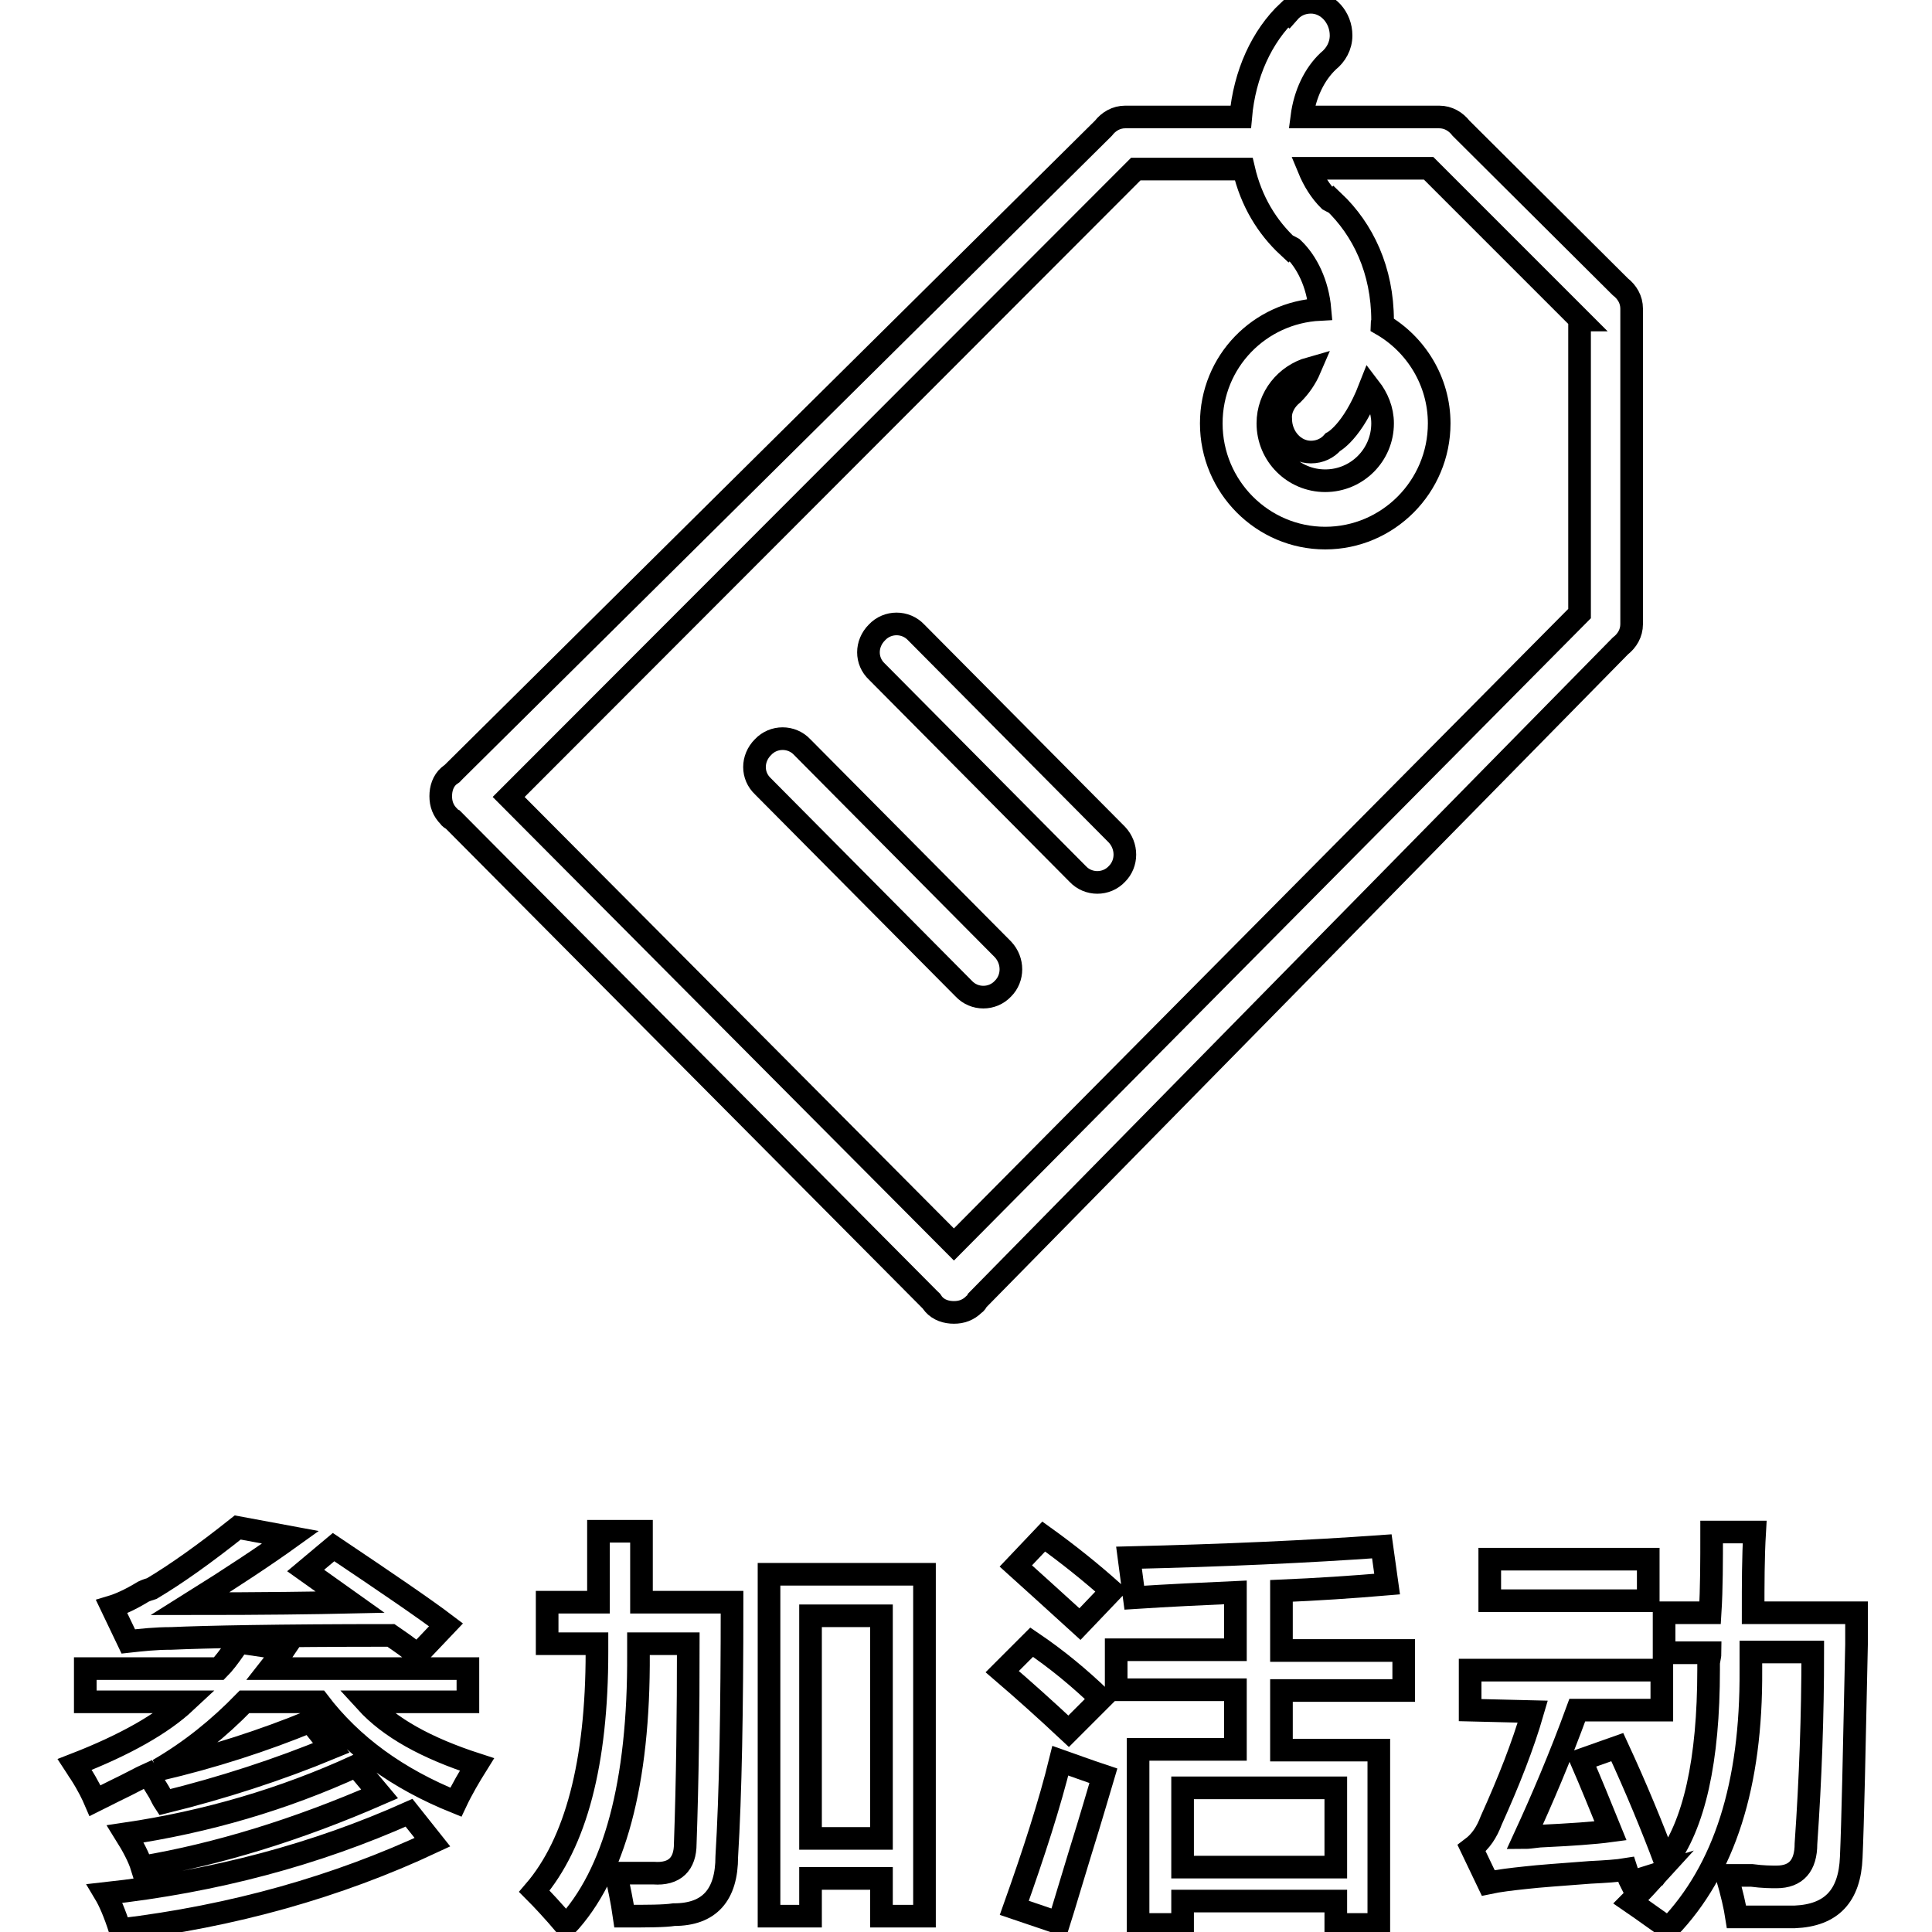
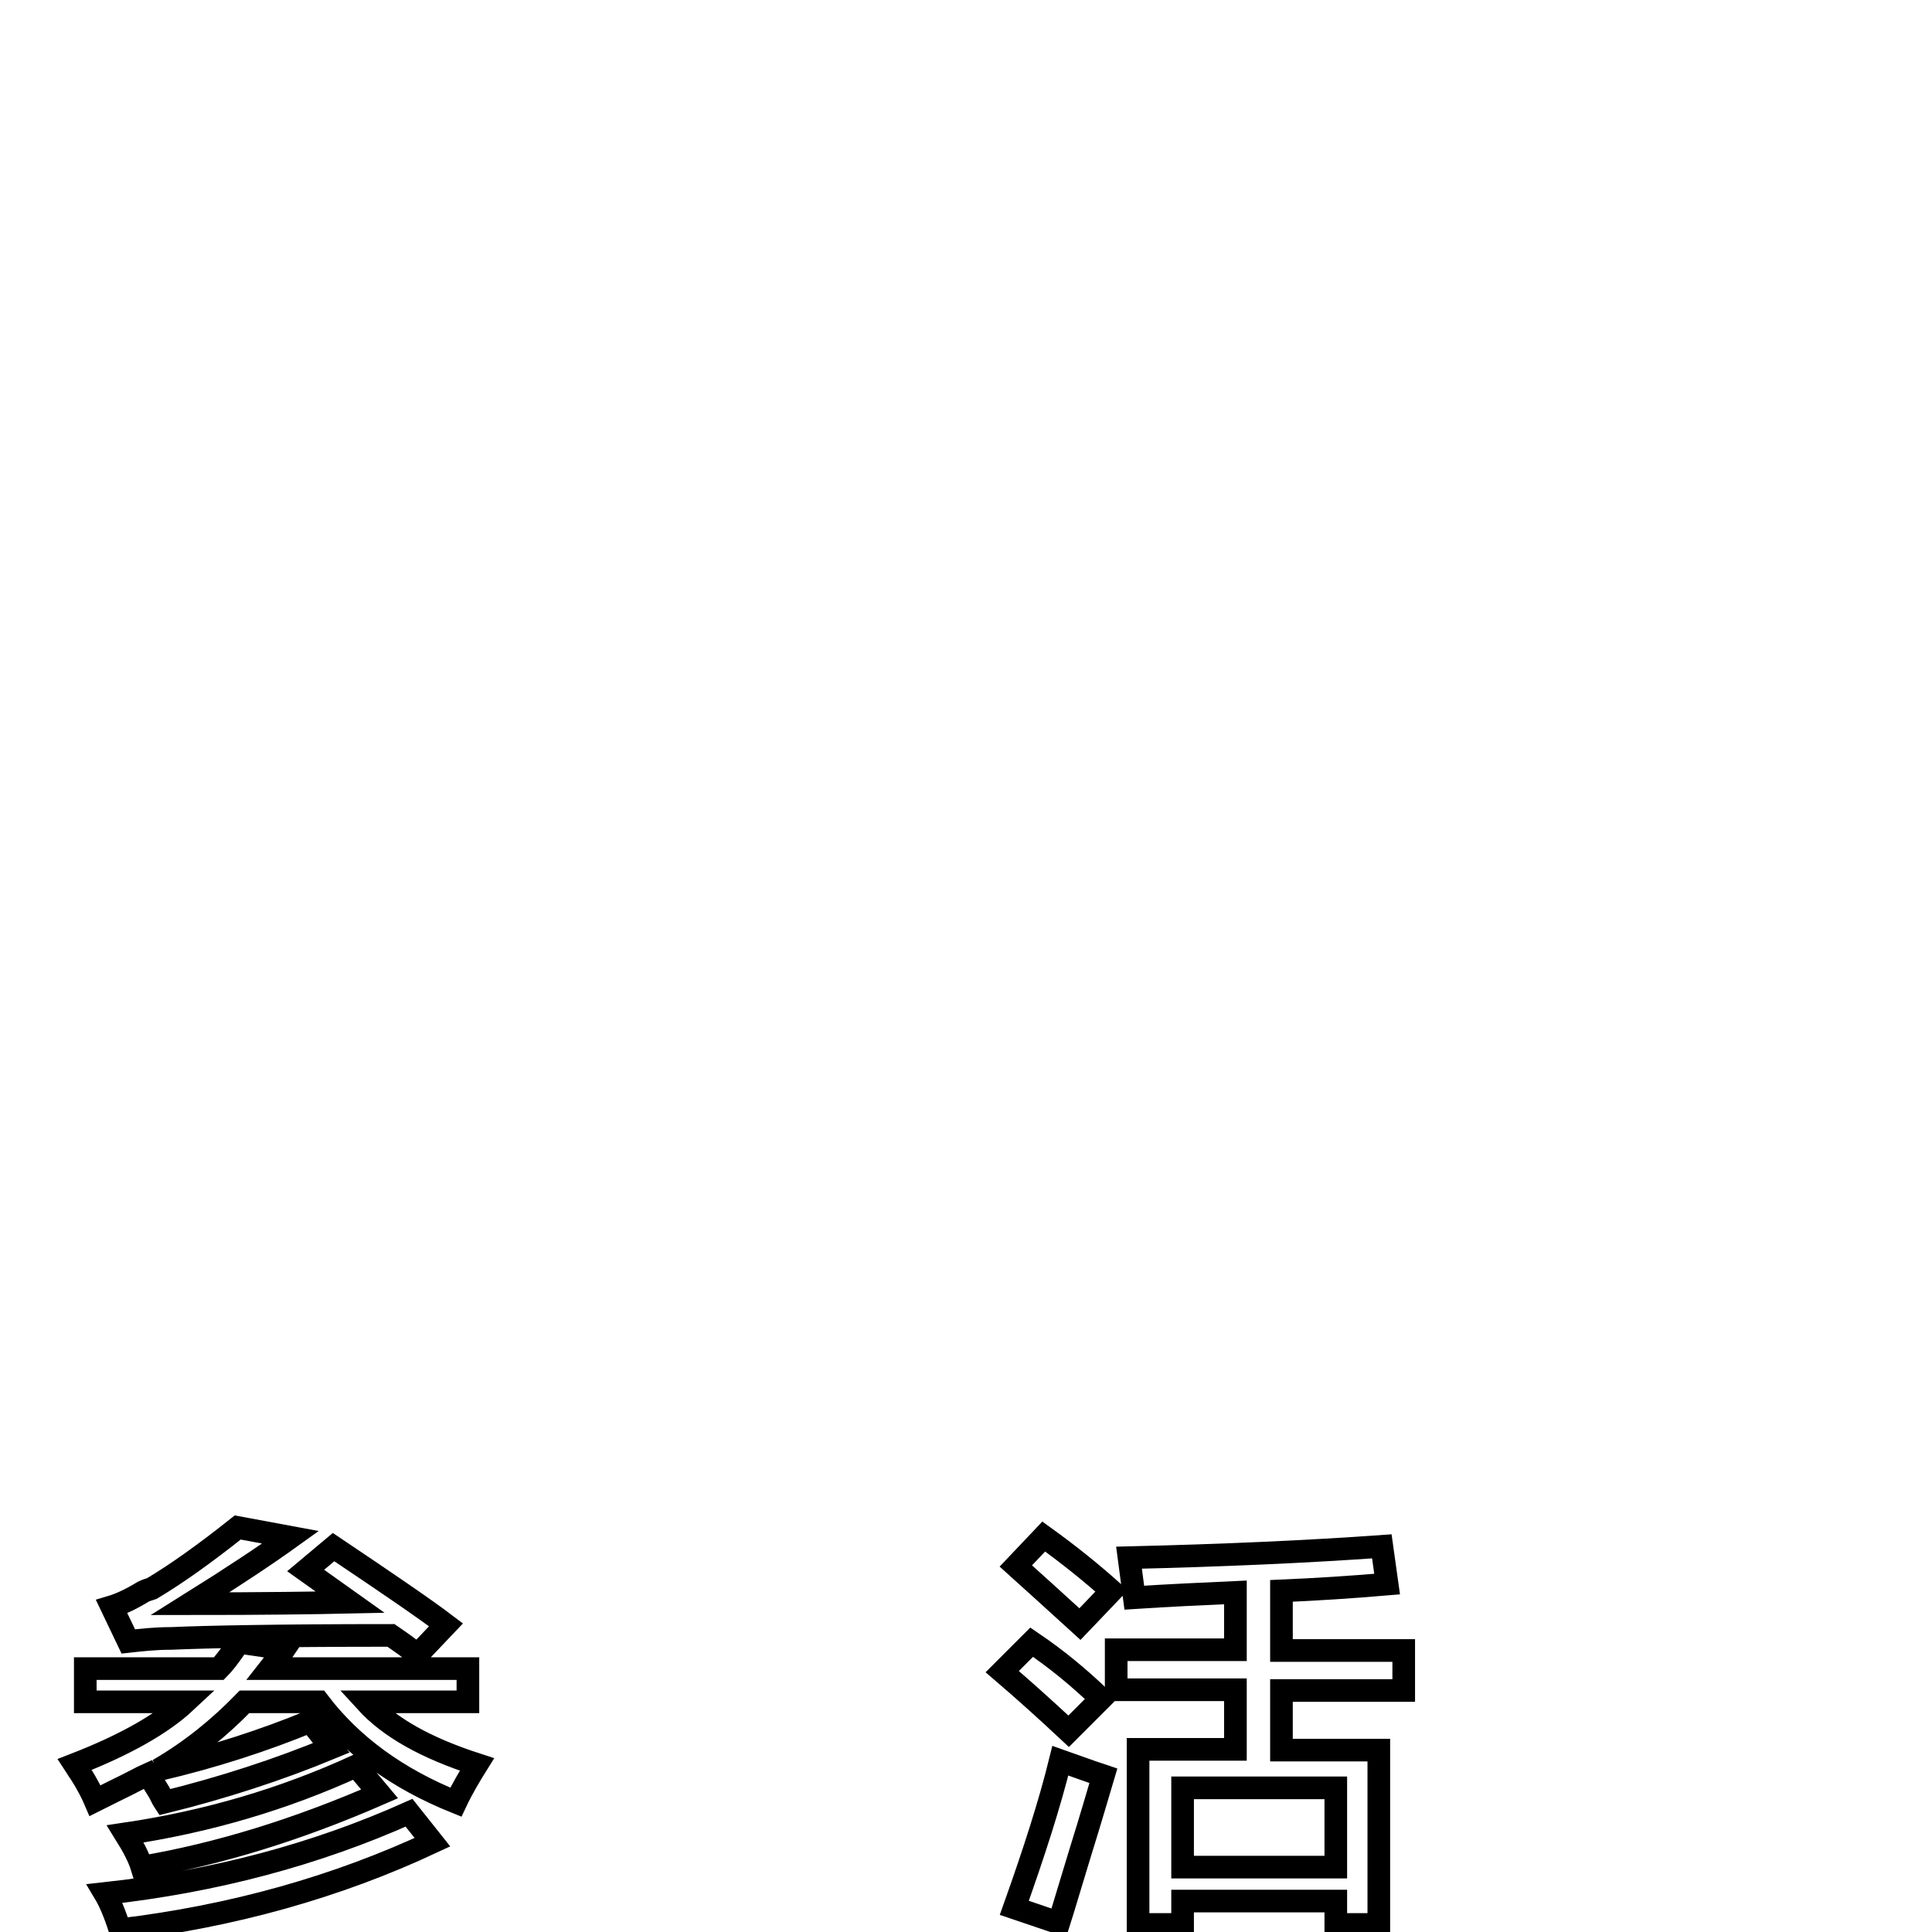
<svg xmlns="http://www.w3.org/2000/svg" version="1.1" x="0px" y="0px" viewBox="0 0 256 256" enable-background="new 0 0 256 256" xml:space="preserve">
  <g>
    <g>
      <path stroke-width="3" fill-opacity="0" stroke="#000000" d="M11.3,225.5v-4.4H29c0.6-0.6,1.3-1.5,2.2-2.8c0.1-0.3,0.3-0.5,0.4-0.7l6.1,0.9c-0.6,0.9-1.3,1.7-2,2.6h26.3v4.4H48.5c3.1,3.4,7.9,6.1,14.7,8.3c-1,1.6-2,3.3-2.8,5c-7.7-3.1-13.8-7.5-18.2-13.3h-9.8c-3.4,3.5-7.1,6.5-11.4,9c7.3-1.7,14-3.9,20.1-6.4l2.8,3.5c-7,2.9-14.4,5.3-22.1,7.2c-0.2-0.3-0.4-0.7-0.7-1.3c-0.6-1-1.1-1.8-1.5-2.4c-0.9,0.4-2.3,1.2-4.4,2.2c-1.2,0.6-2,1-2.6,1.3c-0.3-0.7-0.9-2-2-3.7c-0.3-0.4-0.5-0.8-0.7-1.1c6.7-2.6,11.6-5.4,14.7-8.3H11.3L11.3,225.5z M15.9,255.7c-0.7-2.2-1.4-3.8-2-4.8c14.6-1.6,28-5.2,40.3-10.7l3.1,3.9C44.7,250,30.9,253.9,15.9,255.7z M55.3,219.3c-1-0.9-2.2-1.7-3.5-2.6c-15,0-24.7,0.2-29.1,0.4c-2.1,0-3.9,0.2-5.7,0.4l-2.2-4.6c1-0.3,2.4-0.9,4.2-2c0.4-0.2,0.8-0.3,1.1-0.4c3.2-1.9,7-4.6,11.4-8.1l7,1.3c-3.2,2.3-7.7,5.3-13.3,8.8c9.6,0,16.7-0.1,21.2-0.2l-5.9-4.2l3.7-3.1c7,4.7,12,8.1,14.9,10.3L55.3,219.3z M18.8,247.4c-0.4-1.3-1.2-2.8-2.2-4.4c10.8-1.6,21-4.6,30.6-9l3.1,3.7C39.3,242.5,28.8,245.7,18.8,247.4z" />
-       <path stroke-width="3" fill-opacity="0" stroke="#000000" d="M75,255.2c-1.7-2-3.2-3.6-4.2-4.6c5.5-6.4,8.3-17,8.3-31.7c0-0.3,0-0.7,0-1.1h-6.6v-5.5h6.8c0-3.1,0-6.2,0-9.4h5.7v9.4h12c0,14.3-0.2,25.5-0.7,33.7c0,5.1-2.3,7.7-7,7.7c-1.3,0.2-3.5,0.2-6.6,0.2c-0.3-2.1-0.7-3.9-1.1-5.7c1.9,0,3.6,0,5,0c2.8,0.2,4.2-1.2,4.2-3.9c0.3-8.5,0.4-17.3,0.4-26.5h-6.6c0,0.4,0,0.9,0,1.3C84.7,236.3,81.4,248.4,75,255.2z M101.9,253.9v-45.3h20.6v45.3h-5.7v-5h-9.4v5H101.9L101.9,253.9z M107.4,214.1v29.5h9.4v-29.5H107.4z" />
      <path stroke-width="3" fill-opacity="0" stroke="#000000" d="M141.6,229.4c-3.1-2.9-6-5.5-8.8-7.9l3.9-3.9c3.4,2.3,6.4,4.8,9.2,7.5L141.6,229.4z M140.3,254.8l-5.9-2c2.6-7.3,4.7-13.8,6.1-19.5c1.7,0.6,3.6,1.3,5.7,2c-0.6,2-1.6,5.5-3.1,10.3C141.9,249.5,141,252.6,140.3,254.8z M143.1,215.2c-3.5-3.2-6.4-5.8-8.5-7.7l3.7-3.9c3.2,2.3,6.2,4.7,9,7.2L143.1,215.2z M150.3,211.7l-0.7-5.3c12.6-0.3,23.7-0.8,33.5-1.5l0.7,5c-4.7,0.4-9.3,0.7-14,0.9v7.9H186v5.3h-16.2v7.9h12.9V255H177v-3.1h-20.3v3.1h-5.9v-23.2h12.9v-7.9h-15.8v-5.3h15.8V211C159.3,211.2,154.9,211.4,150.3,211.7z M156.7,236.9v10.5H177v-10.5H156.7z" />
-       <path stroke-width="3" fill-opacity="0" stroke="#000000" d="M194.8,226.6v-5.3h25.4v5.3H209c-2.3,6.3-4.7,11.9-7,16.9c0.4,0,1.1-0.1,2-0.2c4.1-0.2,7.2-0.4,9.4-0.7c-1.3-3.2-2.6-6.4-3.9-9.4l4.8-1.7c2.5,5.4,4.6,10.5,6.4,15.3c3.8-5,5.7-13.5,5.7-25.6c0-0.2,0-0.4,0-0.9c0.1-0.6,0.2-1,0.2-1.3h-6.1v-5.3h6.1c0.2-3.2,0.2-6.8,0.2-10.7h5.7c-0.2,3.4-0.2,6.9-0.2,10.7H246c0,0.9,0,2.3,0,4.2c-0.3,14.3-0.5,23.7-0.7,28.2c-0.2,5.1-2.6,7.7-7.5,7.9c-2.2,0-4.7,0-7.7,0c-0.2-1.3-0.6-3.1-1.3-5.5c0.7,0,1.8,0,3.3,0c1.5,0.2,2.6,0.2,3.3,0.2c2.6,0,3.9-1.5,3.9-4.4c0.6-8.6,0.9-17.1,0.9-25.4H232c0,0.9,0,1.7,0,2.4c0.1,15.2-3.5,26.5-10.9,34.2c-1.5-1-3.1-2.2-5-3.5c1.3-1.3,2.5-2.6,3.5-3.7l-3.5,1.1l-0.2-0.4c-0.2-0.6-0.3-1-0.4-1.3c-1.2,0.2-2.8,0.3-4.8,0.4c-3.9,0.3-6.8,0.5-8.5,0.7c-1.9,0.2-3.6,0.4-5,0.7l-2.2-4.6c1.2-0.9,2-2.1,2.6-3.7c2.3-5.1,4.2-9.9,5.5-14.4L194.8,226.6L194.8,226.6z M197.4,212.1v-5.5h21v5.5H197.4z" />
-       <path stroke-width="3" fill-opacity="0" stroke="#000000" d="M129.5,172.3c-0.1,0.2-0.2,0.4-0.4,0.5c-0.8,0.8-1.7,1.1-2.7,1.1c-1,0-2-0.3-2.7-1.1c-0.2-0.2-0.2-0.4-0.4-0.5l-63.3-63.7c-0.2-0.1-0.4-0.2-0.5-0.4c-0.8-0.8-1.1-1.7-1.1-2.7c0-1,0.3-2,1.1-2.7c0.2-0.2,0.4-0.2,0.5-0.4L146.2,17c0.7-0.9,1.7-1.5,2.9-1.5h0.1h0h15.2c0.5-5.7,2.8-10.7,6.3-14l0.1,0.1c0.7-0.8,1.7-1.3,2.9-1.3c2.2,0,4,2,4,4.4c0,1.4-0.7,2.6-1.7,3.4c-1.8,1.7-3.1,4.3-3.5,7.4h18.1h0h0.1c1.2,0,2.2,0.6,2.9,1.5l21.1,21c0.9,0.7,1.5,1.7,1.5,2.9V41v0v41.6v0v0.1c0,1.2-0.6,2.2-1.5,2.9L129.5,172.3z M209.4,42.4l-20.1-20.1h-15.9c0.7,1.7,1.6,3.1,2.7,4.2l0,0c0.2,0.1,0.3,0.2,0.5,0.3l0.1-0.1c3.9,3.7,6.5,9.1,6.5,15.8c0,0.2-0.1,0.3-0.1,0.5c4.5,2.6,7.6,7.5,7.6,13.1c0,8.4-6.8,15.2-15.1,15.2c-8.3,0-15.1-6.8-15.1-15.2c0-8.2,6.4-14.7,14.4-15.1c-0.3-3.4-1.7-6.3-3.6-8.1c-0.2-0.1-0.3-0.2-0.5-0.3l-0.1,0.1c-2.8-2.6-4.9-6-5.9-10.3h-14.3l-83.1,83.2l59,59.3l82.9-83.6V42.4L209.4,42.4z M171.3,52.2c0.9-0.9,1.7-2,2.3-3.4c-3.2,0.9-5.6,3.8-5.6,7.3c0,4.2,3.4,7.6,7.6,7.6s7.6-3.4,7.6-7.6c0-1.8-0.7-3.4-1.7-4.7c-2.3,5.9-4.9,7.2-4.9,7.2c-0.7,0.8-1.7,1.3-2.9,1.3c-2.2,0-4-2-4-4.4C169.6,54.2,170.3,53,171.3,52.2z M101.1,99c1.4-1.5,3.8-1.5,5.2,0l26.6,26.8c1.4,1.5,1.4,3.8,0,5.2c-1.4,1.5-3.8,1.5-5.2,0l-26.6-26.8C99.6,102.8,99.6,100.5,101.1,99z M116.2,83.8c1.4-1.5,3.8-1.5,5.2,0l26.6,26.8c1.4,1.5,1.4,3.8,0,5.2c-1.4,1.5-3.8,1.5-5.2,0L116.2,89C114.7,87.6,114.7,85.3,116.2,83.8z" />
    </g>
  </g>
</svg>